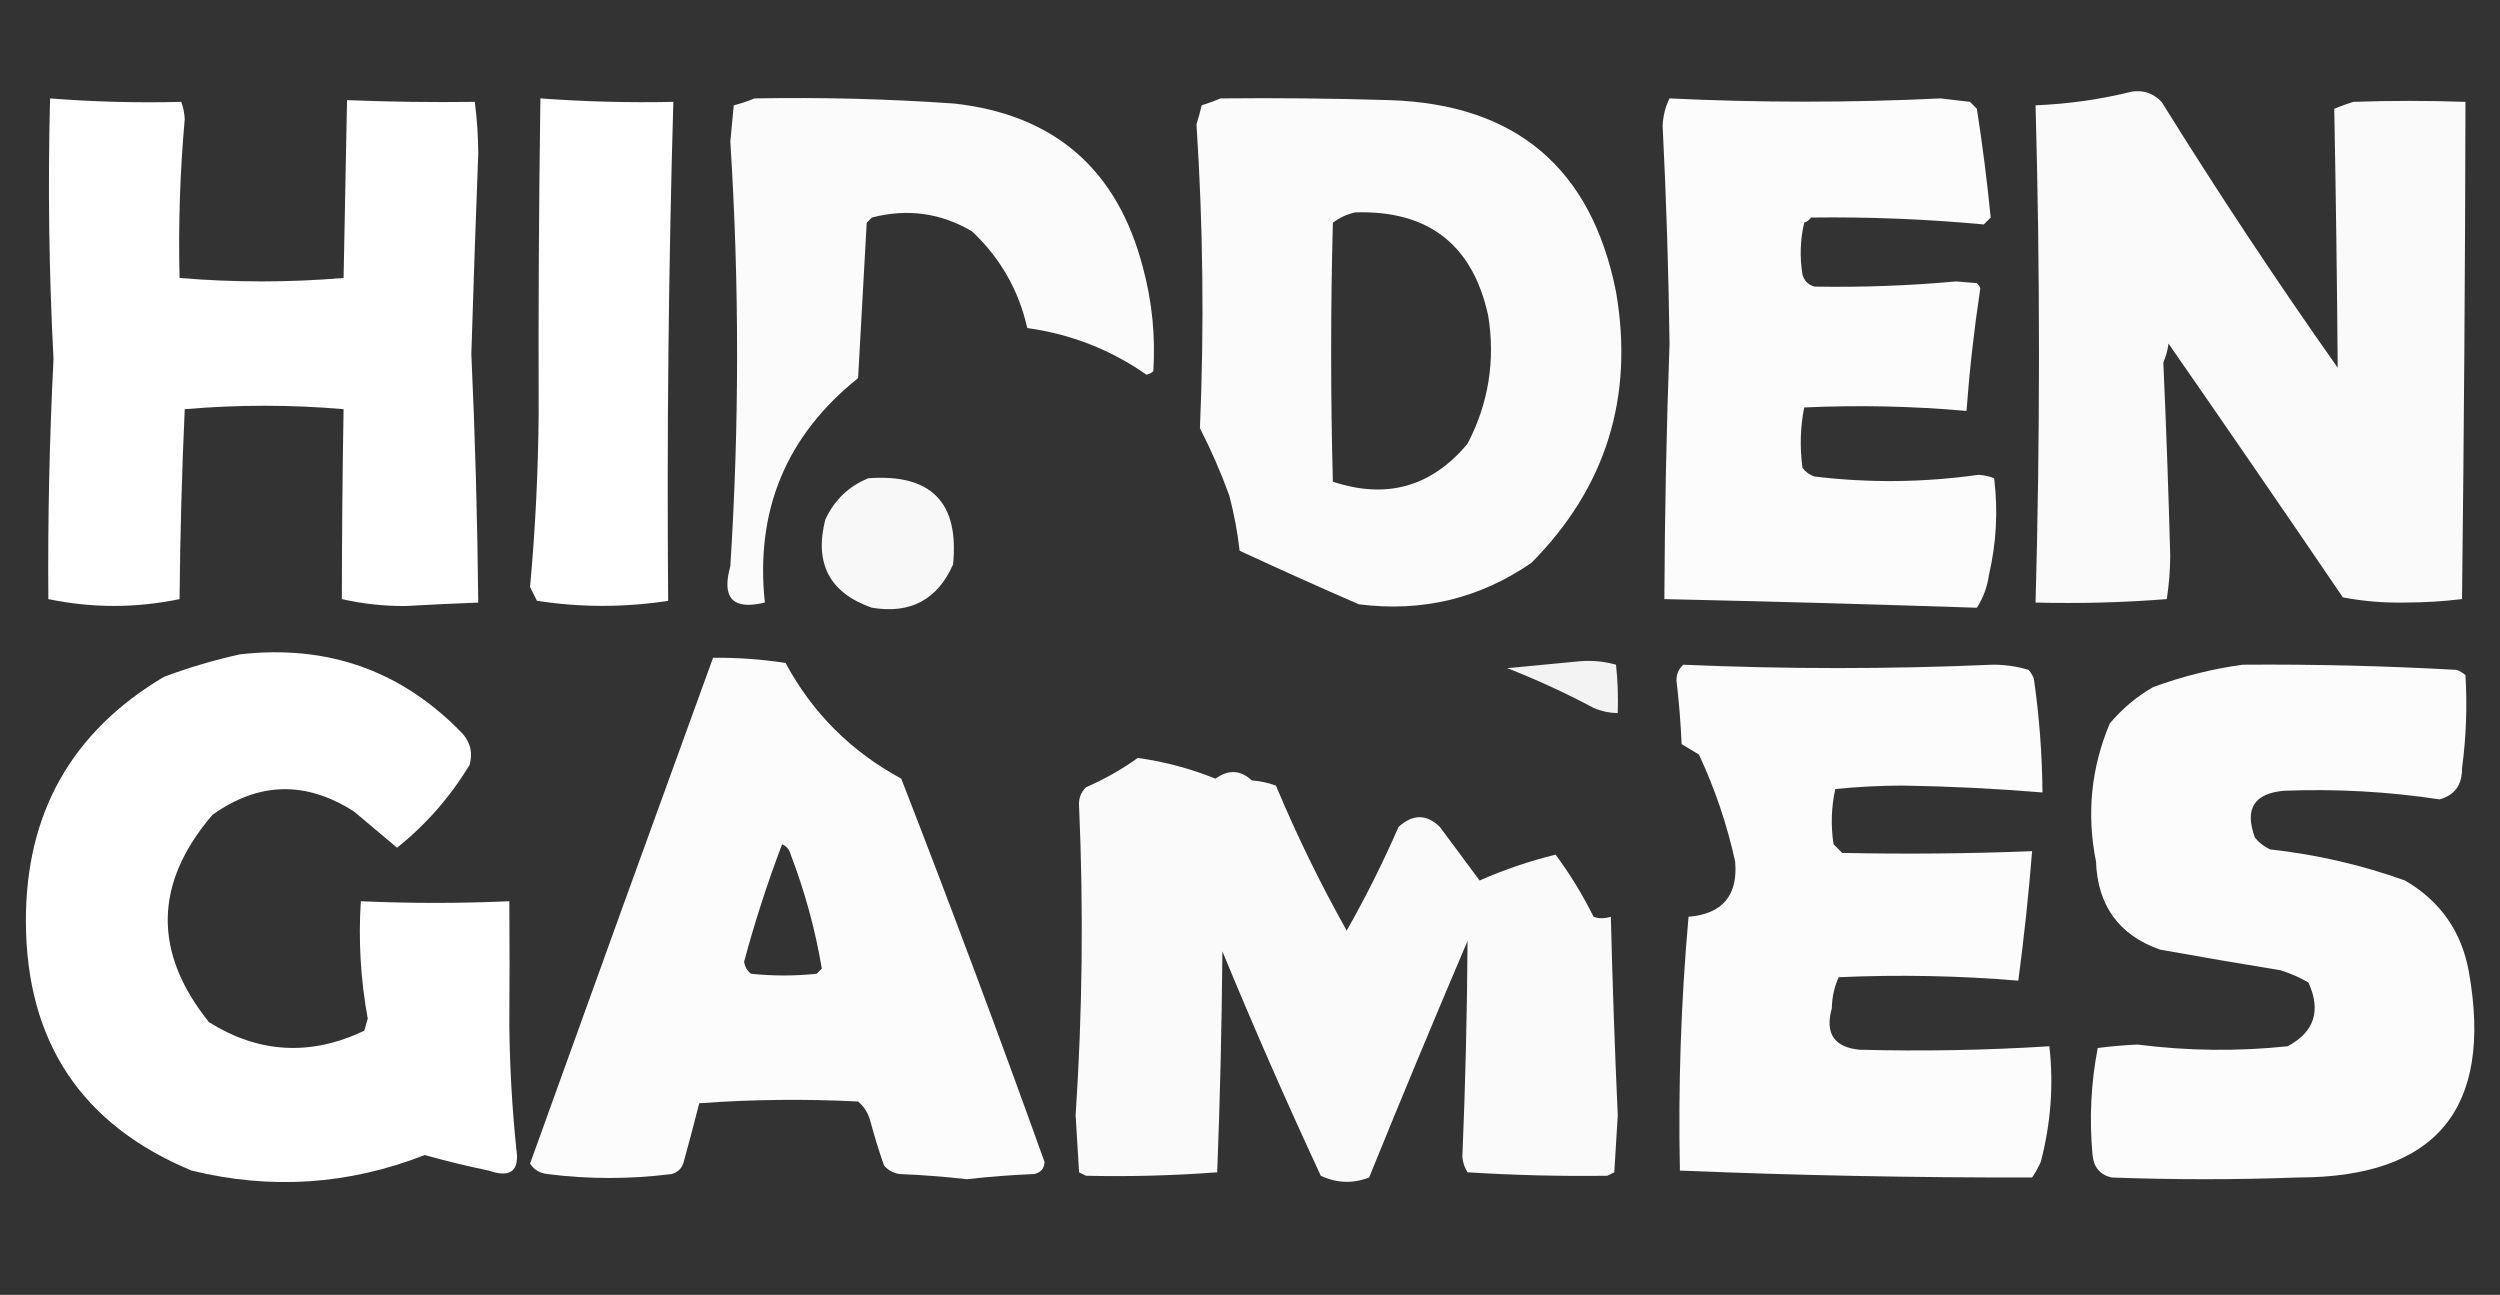
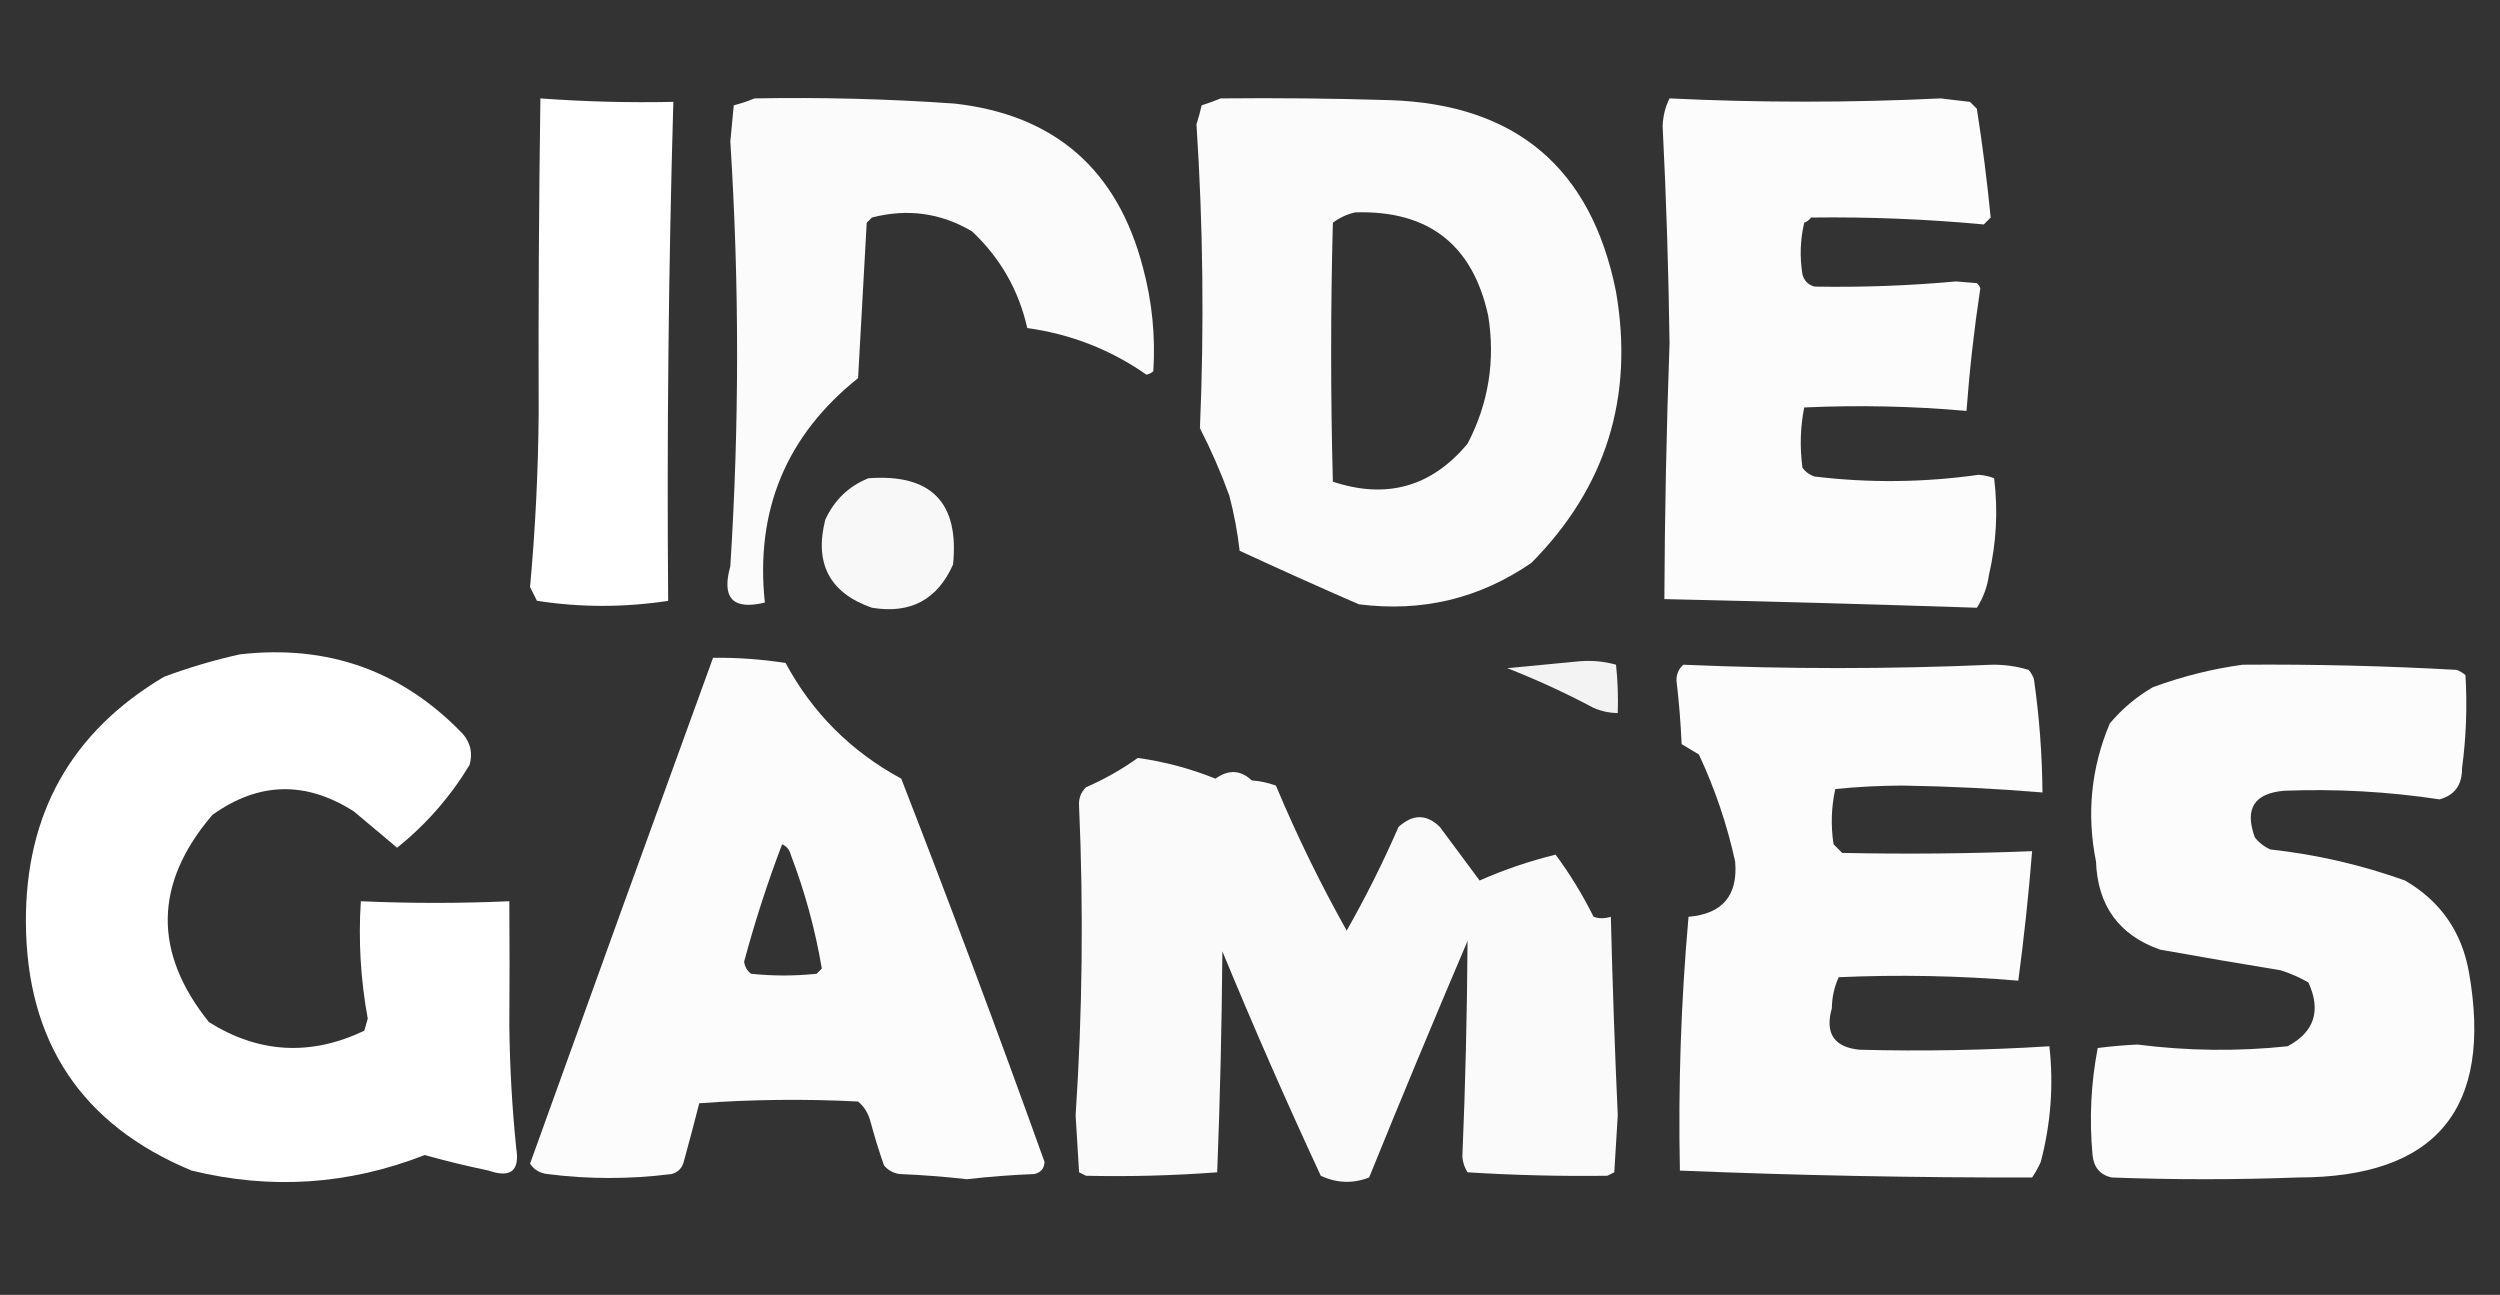
<svg xmlns="http://www.w3.org/2000/svg" version="1.1" width="724px" height="375px" style="shape-rendering:geometricPrecision; text-rendering:geometricPrecision; image-rendering:optimizeQuality; fill-rule:evenodd; clip-rule:evenodd">
  <rect width="100%" height="100%" fill="#333333" stroke="none" />
  <g>
-     <path style="opacity:0.979" fill="#fefefe" d="M 617.5,26.5 C 620.862,26.07 623.695,27.07 626,29.5C 642.243,55.648 659.243,81.315 677,106.5C 676.805,81.496 676.472,56.496 676,31.5C 677.785,30.76 679.618,30.093 681.5,29.5C 692.234,29.122 703.067,29.122 714,29.5C 713.906,77.497 713.572,125.497 713,173.5C 707.579,174.156 702.079,174.489 696.5,174.5C 690.395,174.624 684.395,174.124 678.5,173C 661.802,148.447 644.968,123.947 628,99.5C 627.749,101.433 627.249,103.266 626.5,105C 627.333,123.597 627.999,142.264 628.5,161C 628.47,165.218 628.136,169.385 627.5,173.5C 614.851,174.499 602.184,174.832 589.5,174.5C 590.819,126.612 590.819,78.612 589.5,30.5C 599.102,30.104 608.435,28.771 617.5,26.5 Z" />
-   </g>
+     </g>
  <g>
-     <path style="opacity:1" fill="#fefffe" d="M 14.5,28.5 C 27.195,29.495 39.861,29.828 52.5,29.5C 53.077,31.106 53.41,32.772 53.5,34.5C 52.128,49.81 51.628,65.144 52,80.5C 67.804,81.827 83.637,81.827 99.5,80.5C 99.84,63.274 100.174,46.107 100.5,29C 112.862,29.497 125.195,29.663 137.5,29.5C 138.142,34.45 138.475,39.45 138.5,44.5C 137.759,63.831 137.093,83.164 136.5,102.5C 137.601,126.489 138.268,150.489 138.5,174.5C 131.501,174.773 124.501,175.106 117.5,175.5C 111.208,175.546 105.042,174.88 99,173.5C 99.02,155.172 99.187,136.839 99.5,118.5C 84.273,117.173 68.94,117.173 53.5,118.5C 52.667,136.824 52.167,155.158 52,173.5C 39.337,176.137 26.67,176.137 14,173.5C 13.823,150.326 14.323,127.159 15.5,104C 14.182,78.771 13.849,53.604 14.5,28.5 Z" />
-   </g>
+     </g>
  <g>
    <path style="opacity:1" fill="#fefffe" d="M 156.5,28.5 C 169.402,29.443 182.235,29.776 195,29.5C 193.607,77.721 193.107,125.888 193.5,174C 180.826,175.945 168.159,175.945 155.5,174C 154.833,172.667 154.167,171.333 153.5,170C 155.037,153.262 155.87,136.429 156,119.5C 155.899,89.096 156.066,58.763 156.5,28.5 Z" />
  </g>
  <g>
    <path style="opacity:0.981" fill="#fefefe" d="M 218.5,28.5 C 237.862,28.14 257.195,28.64 276.5,30C 305.454,33.278 323.621,49.112 331,77.5C 333.648,87.347 334.648,97.347 334,107.5C 333.439,108.022 332.772,108.355 332,108.5C 321.654,101.269 310.154,96.769 297.5,95C 295.013,84.025 289.68,74.692 281.5,67C 272.469,61.664 262.802,60.33 252.5,63C 252,63.5 251.5,64 251,64.5C 250.167,79.5 249.333,94.5 248.5,109.5C 227.679,126.155 218.679,147.821 221.5,174.5C 212.248,176.747 208.915,173.247 211.5,164C 214.115,123.001 214.115,82.001 211.5,41C 211.833,37.5 212.167,34 212.5,30.5C 214.657,29.95 216.657,29.283 218.5,28.5 Z" />
  </g>
  <g>
    <path style="opacity:0.981" fill="#fefefe" d="M 353.5,28.5 C 369.837,28.333 386.17,28.5 402.5,29C 439.036,30.206 460.87,48.706 468,84.5C 473.262,115.039 465.095,141.206 443.5,163C 428.492,173.34 411.826,177.34 393.5,175C 381.926,169.962 370.426,164.795 359,159.5C 358.385,154.094 357.385,148.761 356,143.5C 353.555,136.782 350.722,130.282 347.5,124C 348.748,94.644 348.415,65.311 346.5,36C 347.078,34.189 347.578,32.355 348,30.5C 349.948,29.891 351.782,29.224 353.5,28.5 Z M 392.5,61.5 C 413.698,60.873 426.531,70.873 431,91.5C 433.069,104.529 431.069,116.863 425,128.5C 414.576,140.99 401.576,144.657 386,139.5C 385.333,114.5 385.333,89.5 386,64.5C 387.991,63.008 390.158,62.008 392.5,61.5 Z" />
  </g>
  <g>
    <path style="opacity:0.986" fill="#fefefe" d="M 483.5,28.5 C 509.666,29.755 535.833,29.755 562,28.5C 564.833,28.833 567.667,29.167 570.5,29.5C 571.167,30.167 571.833,30.833 572.5,31.5C 574.137,41.99 575.47,52.49 576.5,63C 575.833,63.667 575.167,64.333 574.5,65C 557.901,63.452 541.235,62.785 524.5,63C 523.975,63.692 523.308,64.192 522.5,64.5C 521.338,69.467 521.171,74.467 522,79.5C 522.5,81.333 523.667,82.5 525.5,83C 539.183,83.24 552.85,82.74 566.5,81.5C 568.5,81.667 570.5,81.833 572.5,82C 572.957,82.414 573.291,82.914 573.5,83.5C 571.71,95.317 570.377,107.15 569.5,119C 553.894,117.618 538.227,117.285 522.5,118C 521.359,123.75 521.193,129.584 522,135.5C 522.903,136.701 524.069,137.535 525.5,138C 541.334,139.908 557.168,139.741 573,137.5C 574.561,137.603 576.061,137.937 577.5,138.5C 578.659,147.896 578.159,157.229 576,166.5C 575.511,169.982 574.345,173.149 572.5,176C 542.306,175.007 512.14,174.174 482,173.5C 482.106,148.833 482.606,124.166 483.5,99.5C 483.22,78.487 482.553,57.486 481.5,36.5C 481.621,33.559 482.287,30.892 483.5,28.5 Z" />
  </g>
  <g>
    <path style="opacity:0.968" fill="#fefefe" d="M 251.5,138.5 C 269.669,137.169 277.836,145.502 276,163.5C 271.462,173.69 263.629,177.857 252.5,176C 240.28,171.732 235.78,163.232 239,150.5C 241.632,144.791 245.799,140.791 251.5,138.5 Z" />
  </g>
  <g>
    <path style="opacity:1" fill="#fefffe" d="M 69.5,189.5 C 94.953,186.592 116.453,194.259 134,212.5C 136.271,215.12 136.938,218.12 136,221.5C 130.37,230.805 123.37,238.805 115,245.5C 110.845,242.013 106.678,238.513 102.5,235C 88.544,226.08 74.877,226.413 61.5,236C 44.608,255.771 44.275,275.771 60.5,296C 74.949,305.063 89.949,305.896 105.5,298.5C 105.833,297.333 106.167,296.167 106.5,295C 104.429,283.659 103.762,272.326 104.5,261C 118.835,261.637 133.169,261.637 147.5,261C 147.587,273.044 147.587,285.044 147.5,297C 147.63,308.863 148.297,320.696 149.5,332.5C 150.567,339.065 147.9,341.232 141.5,339C 135.281,337.705 129.115,336.205 123,334.5C 100.964,343.121 78.464,344.621 55.5,339C 23.653,325.779 7.653,301.779 7.5,267C 7.372,235.576 20.705,211.909 47.5,196C 54.799,193.285 62.132,191.118 69.5,189.5 Z" />
  </g>
  <g>
    <path style="opacity:0.988" fill="#fefefe" d="M 206.5,190.5 C 213.54,190.413 220.54,190.913 227.5,192C 235.281,206.447 246.447,217.614 261,225.5C 275.333,262.334 289.166,299.334 302.5,336.5C 302.41,338.425 301.41,339.592 299.5,340C 292.976,340.266 286.476,340.766 280,341.5C 273.524,340.766 267.024,340.266 260.5,340C 258.671,339.727 257.171,338.893 256,337.5C 254.514,333.224 253.181,328.891 252,324.5C 251.378,322.269 250.211,320.435 248.5,319C 233.135,318.214 217.801,318.381 202.5,319.5C 201.068,325.151 199.568,330.818 198,336.5C 197.5,338.333 196.333,339.5 194.5,340C 182.402,341.529 170.402,341.529 158.5,340C 156.337,339.755 154.67,338.755 153.5,337C 171.05,288.188 188.717,239.355 206.5,190.5 Z M 226.5,244.5 C 227.79,245.058 228.623,246.058 229,247.5C 233.108,258.273 236.108,269.273 238,280.5C 237.5,281 237,281.5 236.5,282C 230.167,282.667 223.833,282.667 217.5,282C 216.376,281.161 215.709,279.994 215.5,278.5C 218.594,266.979 222.261,255.646 226.5,244.5 Z" />
  </g>
  <g>
    <path style="opacity:0.945" fill="#fefefe" d="M 457.5,191.5 C 461.106,191.211 464.606,191.544 468,192.5C 468.499,197.155 468.666,201.821 468.5,206.5C 466.073,206.477 463.74,205.977 461.5,205C 453.378,200.683 445.045,196.849 436.5,193.5C 443.655,192.833 450.655,192.167 457.5,191.5 Z" />
  </g>
  <g>
    <path style="opacity:0.987" fill="#fefefe" d="M 487.5,192.5 C 517.331,193.8 547.165,193.8 577,192.5C 580.59,192.472 584.09,192.972 587.5,194C 588.126,194.75 588.626,195.584 589,196.5C 590.577,207.448 591.41,218.448 591.5,229.5C 578.027,228.381 564.527,227.715 551,227.5C 544.453,227.519 537.953,227.852 531.5,228.5C 530.337,233.802 530.171,239.136 531,244.5C 531.833,245.333 532.667,246.167 533.5,247C 551.836,247.389 570.17,247.222 588.5,246.5C 587.493,259.08 586.16,271.58 584.5,284C 567.227,282.557 549.894,282.224 532.5,283C 531.224,285.724 530.558,288.724 530.5,292C 528.465,299.26 531.131,303.26 538.5,304C 556.87,304.482 575.203,304.149 593.5,303C 594.757,314.239 593.924,325.406 591,336.5C 590.293,338.081 589.46,339.581 588.5,341C 554.429,341.067 520.429,340.4 486.5,339C 485.982,314.536 486.816,290.036 489,265.5C 498.844,264.664 503.344,259.331 502.5,249.5C 500.163,238.814 496.663,228.481 492,218.5C 490.333,217.5 488.667,216.5 487,215.5C 486.728,209.309 486.228,203.143 485.5,197C 485.519,195.167 486.185,193.667 487.5,192.5 Z" />
  </g>
  <g>
    <path style="opacity:0.987" fill="#fefefe" d="M 649.5,192.5 C 670.183,192.342 690.849,192.842 711.5,194C 712.416,194.374 713.25,194.874 714,195.5C 714.54,204.524 714.207,213.524 713,222.5C 713.052,227.287 710.886,230.287 706.5,231.5C 691.595,229.245 676.595,228.412 661.5,229C 652.803,229.732 649.97,234.232 653,242.5C 654.214,244.049 655.714,245.215 657.5,246C 670.895,247.478 683.895,250.478 696.5,255C 706.735,260.963 712.902,269.796 715,281.5C 721.996,321.155 705.496,340.989 665.5,341C 647.5,341.667 629.5,341.667 611.5,341C 608.169,340.206 606.336,338.039 606,334.5C 605.032,324.065 605.532,313.732 607.5,303.5C 611.309,303.013 615.142,302.679 619,302.5C 633.507,304.358 648.007,304.524 662.5,303C 670.256,298.834 672.256,292.667 668.5,284.5C 665.95,283.058 663.284,281.892 660.5,281C 648.818,279.093 637.151,277.093 625.5,275C 613.644,270.788 607.478,262.288 607,249.5C 604.245,235.718 605.578,222.384 611,209.5C 614.581,205.248 618.748,201.748 623.5,199C 632.05,195.863 640.717,193.696 649.5,192.5 Z" />
  </g>
  <g>
    <path style="opacity:0.977" fill="#fefefe" d="M 329.5,219.5 C 337.202,220.564 344.702,222.564 352,225.5C 355.761,222.791 359.261,222.958 362.5,226C 364.9,226.186 367.234,226.686 369.5,227.5C 375.565,241.961 382.398,255.961 390,269.5C 395.527,259.779 400.527,249.779 405,239.5C 409.153,235.714 413.153,235.714 417,239.5C 420.833,244.667 424.667,249.833 428.5,255C 435.412,251.92 442.746,249.42 450.5,247.5C 454.641,253.098 458.308,259.098 461.5,265.5C 463.003,266.052 464.669,266.052 466.5,265.5C 466.974,284.671 467.641,303.838 468.5,323C 468.167,328.5 467.833,334 467.5,339.5C 466.833,339.833 466.167,340.167 465.5,340.5C 451.986,340.678 438.486,340.344 425,339.5C 424.125,338.127 423.625,336.627 423.5,335C 424.373,314.335 424.873,293.502 425,272.5C 415.312,295.224 405.812,318.057 396.5,341C 391.793,342.829 387.126,342.663 382.5,340.5C 372.506,319.006 363.006,297.34 354,275.5C 353.833,296.841 353.333,318.174 352.5,339.5C 339.763,340.454 327.096,340.787 314.5,340.5C 313.833,340.167 313.167,339.833 312.5,339.5C 312.167,334 311.833,328.5 311.5,323C 313.475,293.177 313.808,263.343 312.5,233.5C 312.326,231.307 312.993,229.473 314.5,228C 319.887,225.646 324.887,222.812 329.5,219.5 Z" />
  </g>
</svg>